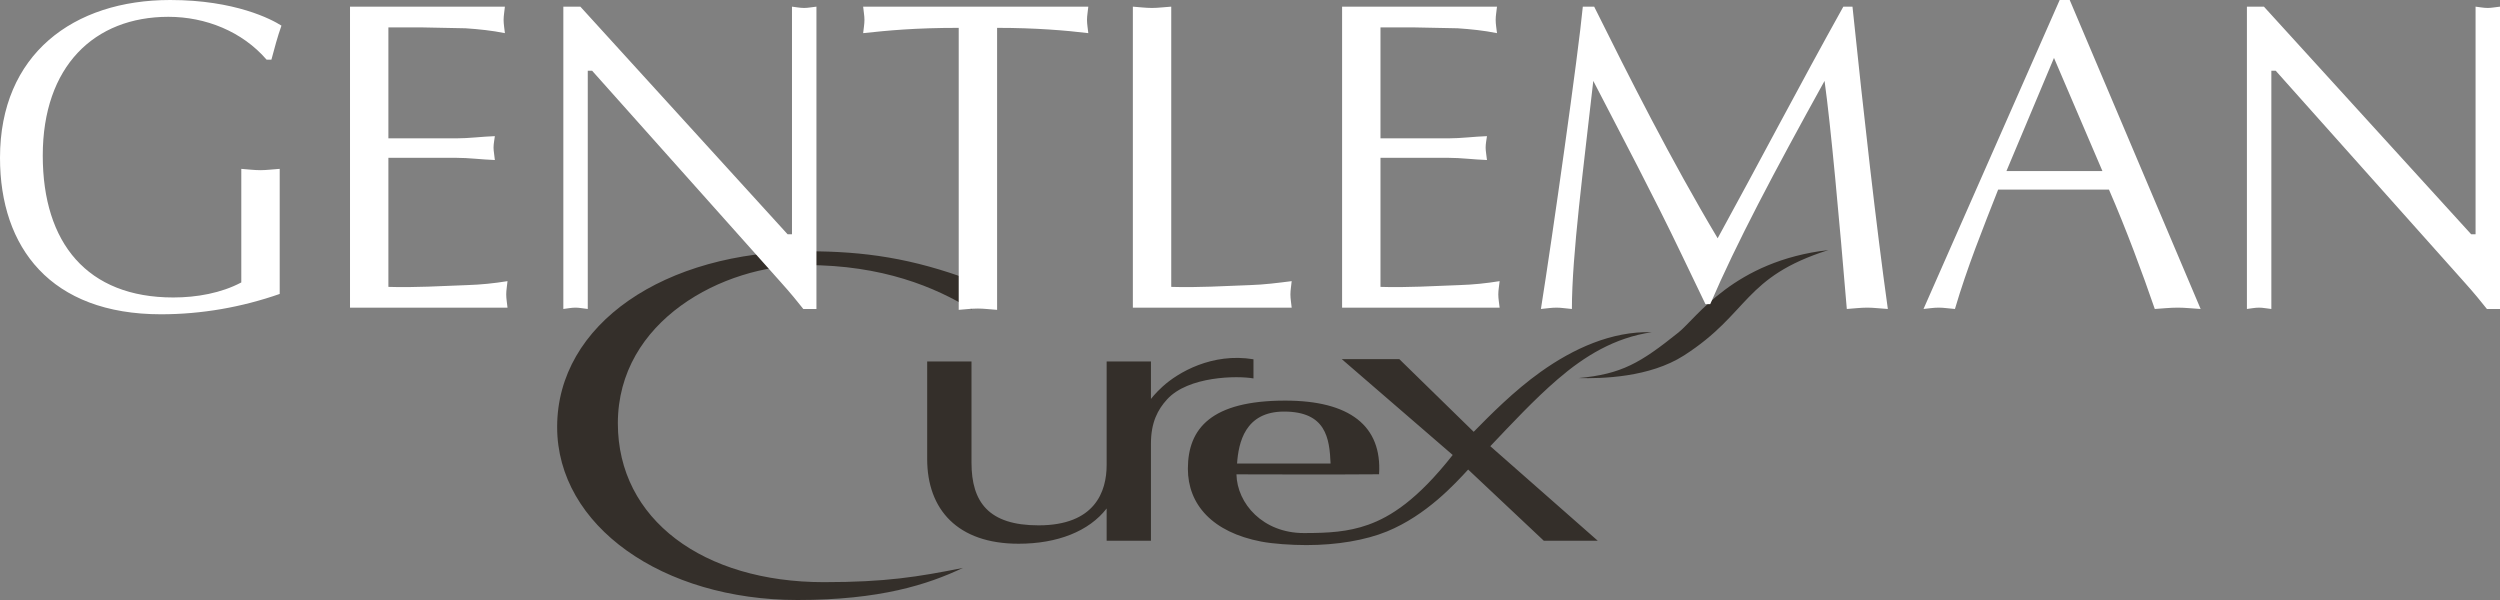
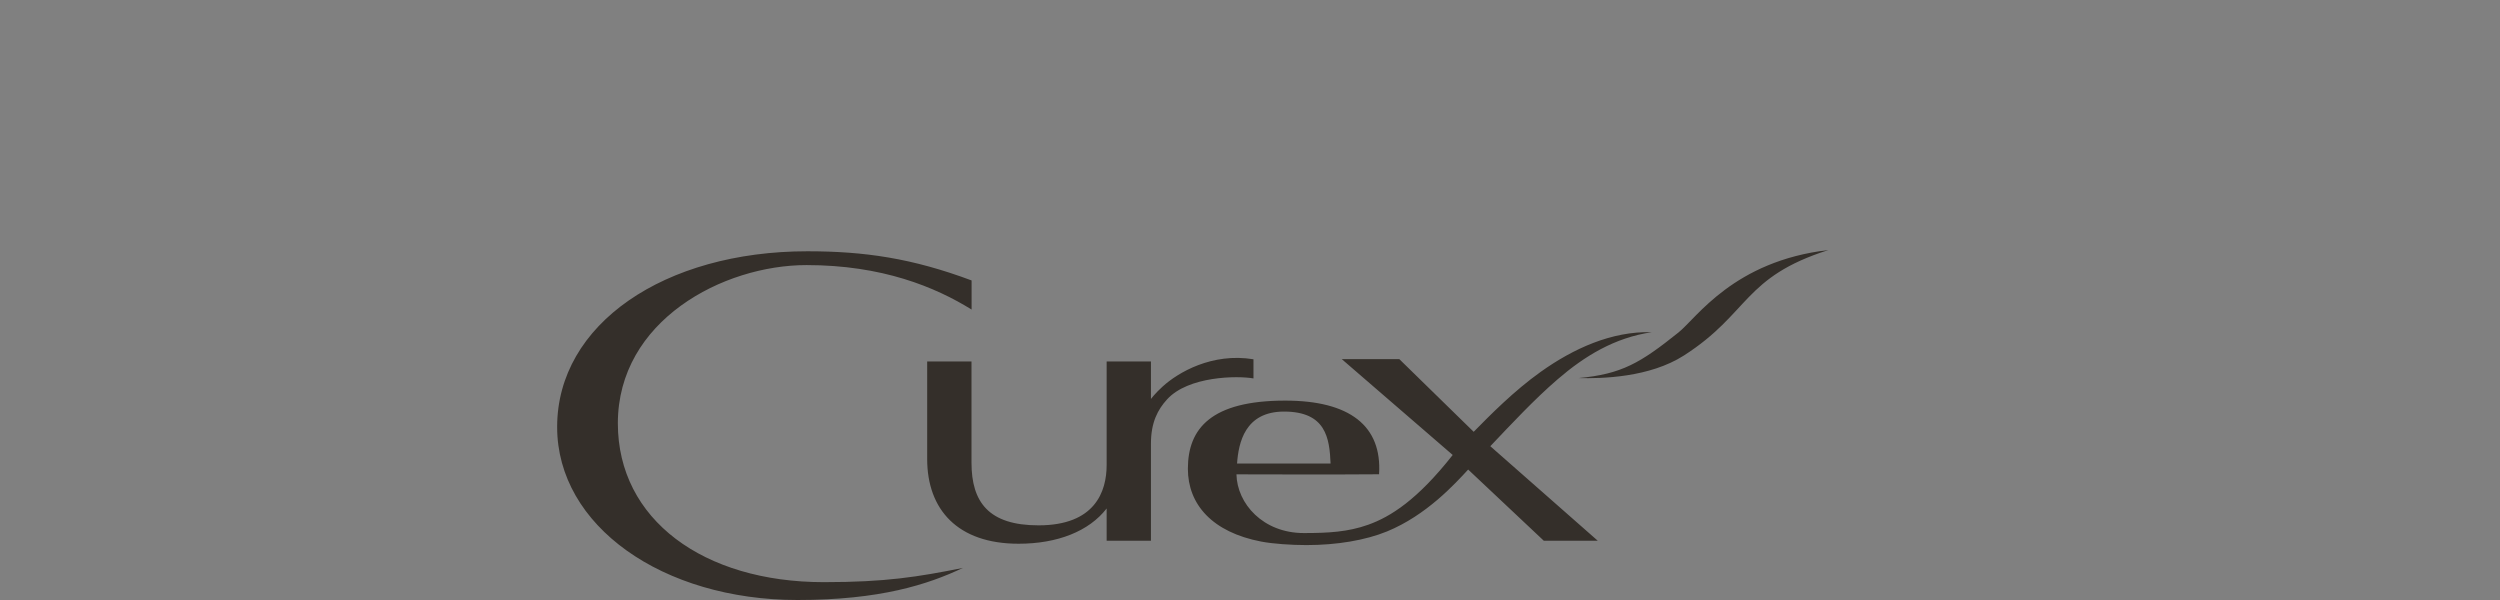
<svg xmlns="http://www.w3.org/2000/svg" width="350px" height="84px" viewBox="0 0 350 84" version="1.1">
  <rect x="0" y="0" width="350" height="84" fill="#808080" stroke="none" />
  <title>Group</title>
  <desc>Created with Sketch.</desc>
  <defs />
  <g id="Page-1" stroke="none" stroke-width="1" fill="none" fill-rule="evenodd">
    <g id="Headz_Estel_site_brand-Copy-23" transform="translate(-149, -325)">
      <g id="Group" transform="translate(149, 325)">
        <path d="M112.916,37.112 C101.227,37.112 86.499,44.887 86.499,59.267 C86.499,72.757 98.509,81.502 115.341,81.502 C124.017,81.502 128.488,80.766 134.812,79.507 C129.867,81.845 123.197,84 111.649,84 C92.739,84 78,73.61 78,59.78 C78,45.357 93.04,35.179 113.03,35.179 C121.025,35.179 127.687,36.149 136.023,39.262 L136.023,43.337 C130.925,40.175 123.501,37.112 112.916,37.112 M175.486,52.98 L175.486,50.298 C169.684,49.348 164.941,52.144 162.777,54.107 C161.702,55.083 161.133,55.851 161.133,55.851 L161.133,50.602 L154.93,50.602 L154.93,65.094 C154.93,68.824 153.302,73.548 145.394,73.548 C138.412,73.548 136.01,70.294 136.01,64.781 L136.01,50.602 L129.805,50.602 L129.805,64.256 C129.805,71.346 134.073,76.123 142.601,76.123 C148.028,76.123 152.449,74.389 154.93,71.187 L154.93,75.703 L161.133,75.703 L161.133,62.099 C161.133,59.138 162.087,57.337 163.394,55.909 C166.36,52.654 173.208,52.577 175.486,52.98 M173.188,64.898 L186.281,64.898 C186.135,61.35 185.638,57.62 179.767,57.62 C174.278,57.62 173.393,62.002 173.188,64.898 M218.076,53.095 C214.787,55.926 211.589,59.369 208.643,62.469 L223.683,75.7 L216.129,75.7 L205.542,65.736 C203.703,67.731 199.702,72.14 194.179,74.402 C191.162,75.636 187.161,76.312 182.9,76.312 C180.787,76.312 178.212,76.136 176.574,75.822 C169.691,74.504 166.303,70.597 166.303,65.629 C166.303,59.962 169.597,56.085 179.937,56.085 C188.952,56.085 193.502,59.611 193.069,66.398 C188.082,66.455 173.104,66.408 173.104,66.408 C173.195,70.508 176.811,74.628 182.539,74.628 C185.947,74.628 188.7,74.479 191.547,73.464 C194.681,72.346 198.444,69.973 203.379,63.696 L187.853,50.283 L195.909,50.283 L206.315,60.452 C208.589,58.143 211.925,54.747 215.711,52.05 C220.243,48.823 225.626,46.34 231.25,46.507 C226.038,47.278 221.855,49.841 218.076,53.095 M256,35 C242.717,36.538 237.532,44.509 234.992,46.542 C229.649,50.818 227.042,52.373 220.99,52.931 C224.252,53.015 230.932,52.861 235.768,49.758 C244.953,43.86 244.019,38.797 256,35" id="Fill-1" fill="#342F2A" />
-         <path d="M37.326,8.355 L37.997,8.355 C38.425,6.744 38.852,5.138 39.403,3.59 C38.059,2.724 32.925,0 23.825,0 C10.263,0 0,7.612 0,22.093 C0,34.655 7.085,44 22.541,44 C28.223,44 33.844,43.009 39.158,41.153 L39.158,23.641 C38.18,23.701 37.326,23.824 36.471,23.824 C35.555,23.824 34.636,23.701 33.782,23.641 L33.782,39.542 C30.974,41.031 27.552,41.646 24.252,41.646 C12.219,41.646 5.986,34.037 5.986,21.782 C5.986,9.285 13.197,2.354 23.578,2.354 C28.772,2.354 33.903,4.395 37.326,8.355 L37.326,8.355 Z M54.375,19.371 L54.375,3.837 L59.077,3.837 L65.189,3.96 C67.018,4.085 68.853,4.27 70.686,4.64 C70.626,4.025 70.505,3.404 70.505,2.784 C70.505,2.166 70.626,1.611 70.686,0.931 L49.001,0.931 L49.001,43.069 L71.051,43.069 C70.992,42.454 70.871,41.834 70.871,41.213 C70.871,40.596 70.992,40.04 71.051,39.36 C69.159,39.668 67.325,39.853 65.433,39.913 C61.766,40.04 58.106,40.285 54.375,40.163 L54.375,22.093 L63.843,22.093 C65.677,22.093 67.451,22.34 69.28,22.403 C69.224,21.72 69.095,21.167 69.095,20.669 C69.095,20.114 69.224,19.556 69.28,19.061 C67.451,19.123 65.677,19.371 63.843,19.371 L54.375,19.371 Z M114.301,43.257 L114.301,0.931 C113.689,0.991 113.138,1.113 112.592,1.113 C111.977,1.113 111.426,0.991 110.878,0.931 L110.878,32.799 L110.266,32.799 L81.25,0.931 L78.867,0.931 L78.867,43.257 C79.413,43.197 79.966,43.069 80.576,43.069 C81.124,43.069 81.675,43.197 82.287,43.257 L82.287,9.901 L82.894,9.901 L109.288,39.482 C110.575,40.906 111.792,42.392 112.464,43.257 L114.301,43.257 Z M139.593,43.38 L139.593,3.9 C145.033,3.9 149.308,4.27 152.363,4.64 C152.303,4.025 152.18,3.404 152.18,2.784 C152.18,2.166 152.303,1.611 152.363,0.931 L120.84,0.931 C120.902,1.611 121.023,2.166 121.023,2.784 C121.023,3.404 120.902,4.025 120.84,4.64 C124.322,4.27 128.051,3.9 134.22,3.9 L134.22,43.38 C135.074,43.317 135.993,43.197 136.906,43.197 C137.763,43.197 138.615,43.317 139.593,43.38 L139.593,43.38 Z M163.974,40.163 L163.974,0.931 C162.996,0.991 162.142,1.113 161.285,1.113 C160.371,1.113 159.457,0.991 158.6,0.931 L158.6,43.069 L180.835,43.069 C180.776,42.454 180.658,41.834 180.658,41.213 C180.658,40.596 180.776,40.04 180.835,39.36 C178.88,39.608 176.988,39.853 175.032,39.913 C171.367,40.04 167.703,40.285 163.974,40.163 L163.974,40.163 Z M193.267,19.371 L193.267,3.837 L197.971,3.837 L204.083,3.96 C205.913,4.085 207.745,4.27 209.58,4.64 C209.515,4.025 209.394,3.404 209.394,2.784 C209.394,2.166 209.515,1.611 209.58,0.931 L187.893,0.931 L187.893,43.069 L209.948,43.069 C209.883,42.454 209.762,41.834 209.762,41.213 C209.762,40.596 209.883,40.04 209.948,39.36 C208.051,39.668 206.219,39.853 204.322,39.913 C200.66,40.04 196.993,40.285 193.267,40.163 L193.267,22.093 L202.737,22.093 C204.569,22.093 206.34,22.34 208.175,22.403 C208.11,21.72 207.989,21.167 207.989,20.669 C207.989,20.114 208.11,19.556 208.175,19.061 C206.34,19.123 204.569,19.371 202.737,19.371 L193.267,19.371 Z M259.347,0.931 L258.067,0.931 C251.896,12.004 246.276,22.773 240.473,33.356 C233.936,22.403 228.071,10.769 223.184,0.931 L221.594,0.931 C220.984,7.427 217.319,33.291 215.729,43.257 C216.465,43.197 217.134,43.069 217.926,43.069 C218.601,43.069 219.272,43.197 220.065,43.257 C220.065,35.645 221.715,23.393 223.06,11.326 C227.217,19.371 231.491,27.416 235.4,35.583 L238.761,42.577 L239.433,42.577 C243.098,34.037 248.353,24.134 255.437,11.326 C256.297,17.452 257.514,30.818 258.554,43.257 C259.472,43.197 260.45,43.069 261.428,43.069 C262.342,43.069 263.199,43.197 264.298,43.257 C262.648,31.438 260.937,16.217 259.347,0.931 L259.347,0.931 Z M308.089,43.257 L289.76,0 L288.355,0 L269.291,43.257 C269.965,43.197 270.634,43.069 271.432,43.069 C272.165,43.069 272.837,43.197 273.692,43.257 C275.4,37.439 277.603,31.996 279.739,26.548 L295.257,26.548 C297.702,32.178 299.9,38.119 301.67,43.257 C302.708,43.197 303.747,43.069 304.91,43.069 C305.947,43.069 306.925,43.197 308.089,43.257 L308.089,43.257 Z M287.558,8.107 L294.341,23.951 L280.9,23.951 L287.558,8.107 Z M350,43.257 L350,0.931 C349.388,0.991 348.837,1.113 348.289,1.113 C347.679,1.113 347.126,0.991 346.58,0.931 L346.58,32.799 L345.967,32.799 L316.949,0.931 L314.568,0.931 L314.568,43.257 C315.114,43.197 315.665,43.069 316.277,43.069 C316.828,43.069 317.376,43.197 317.989,43.257 L317.989,9.901 L318.598,9.901 L344.989,39.482 C346.274,40.906 347.494,42.392 348.168,43.257 L350,43.257 Z" id="Fill-4" fill="#FFFFFF" />
      </g>
    </g>
  </g>
</svg>